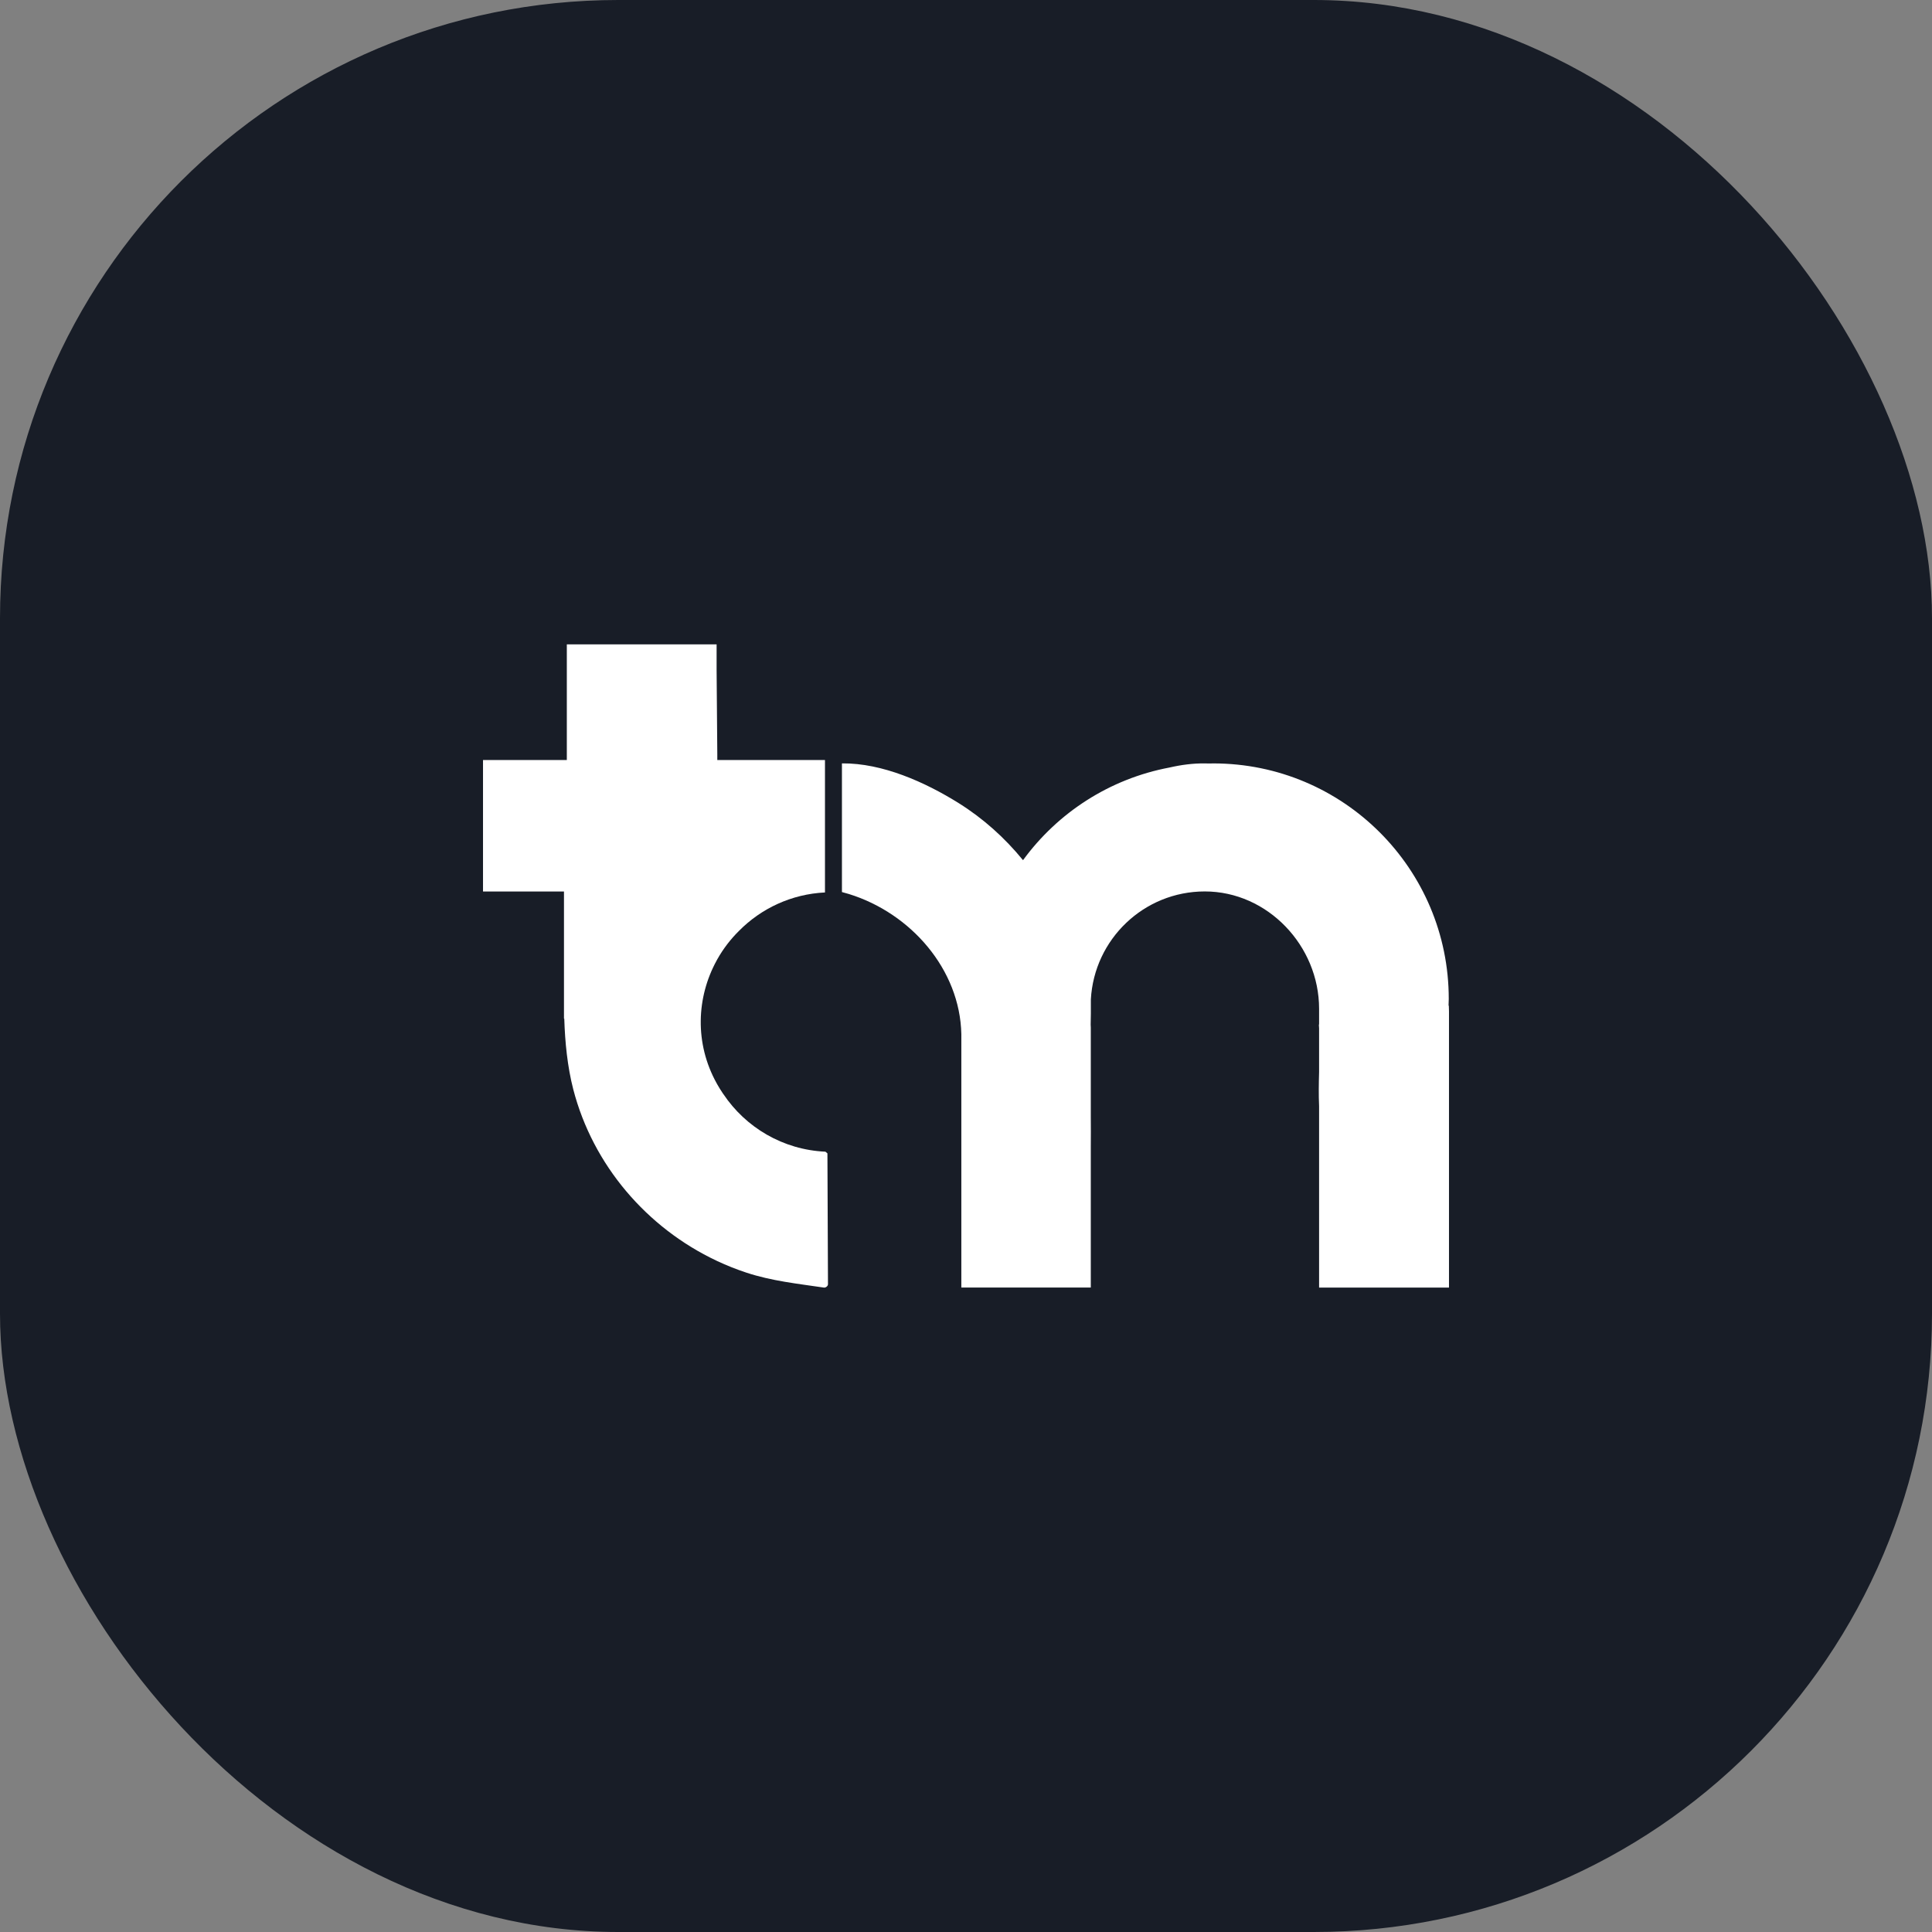
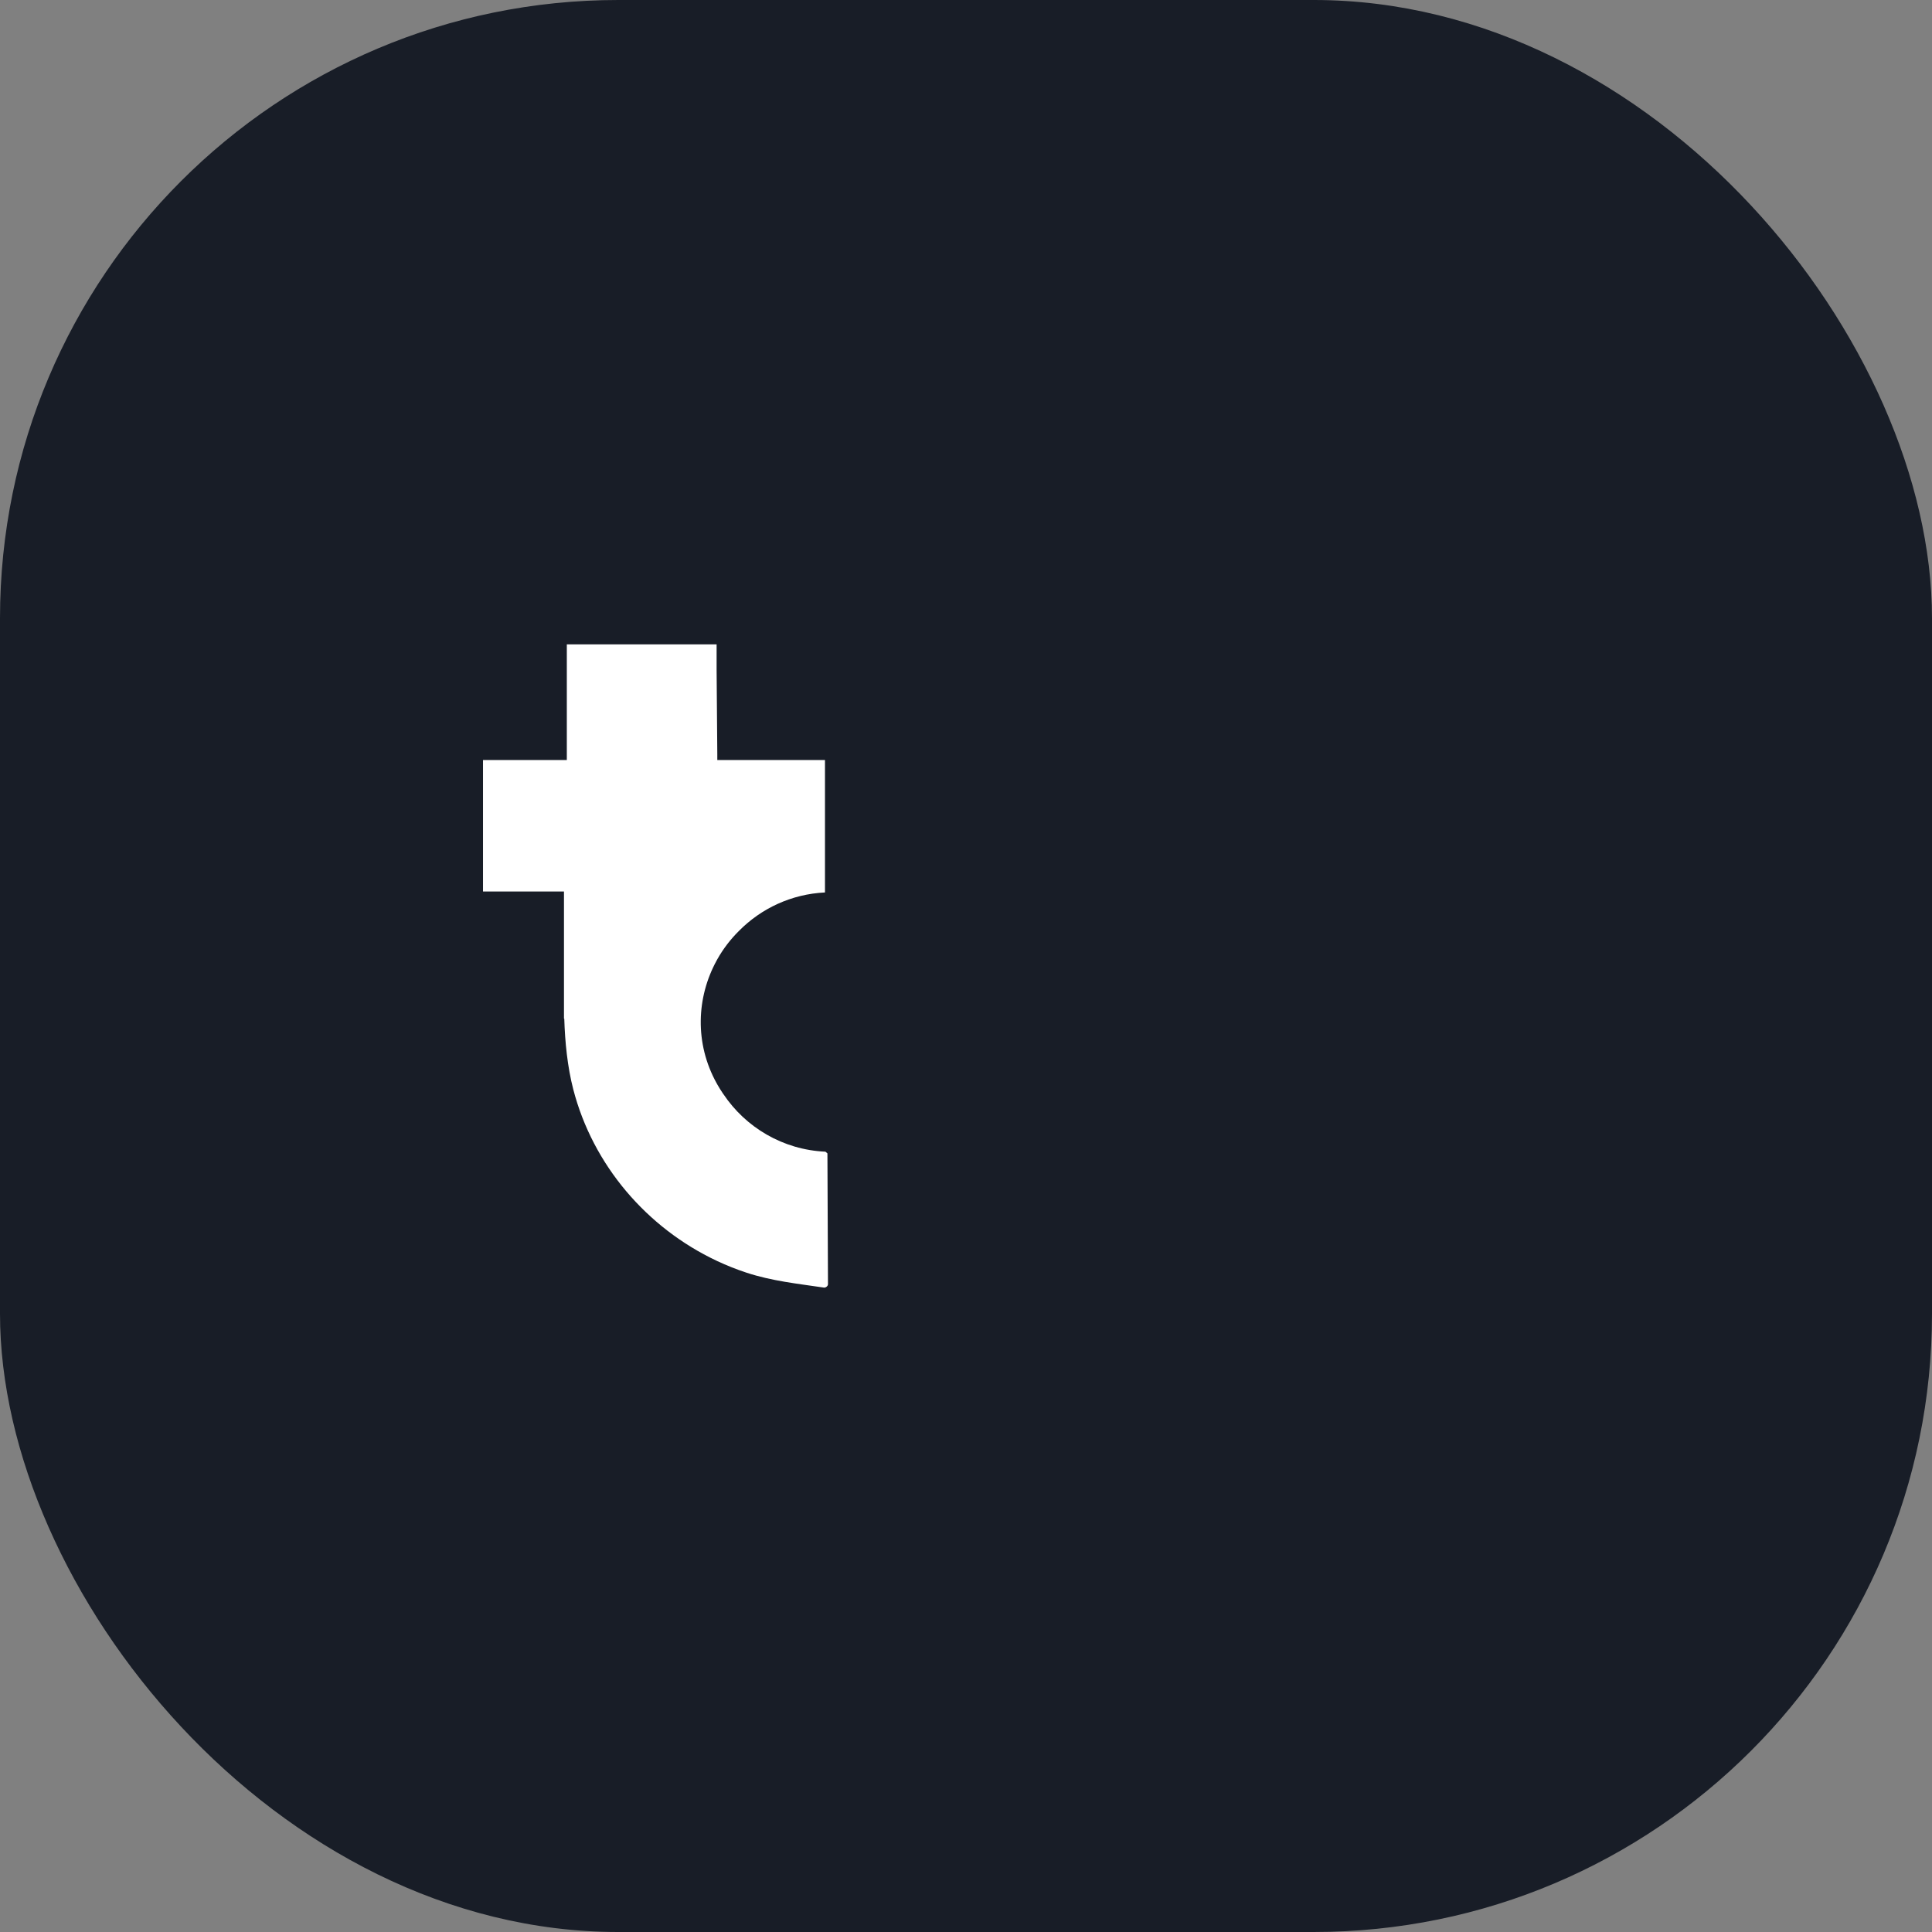
<svg xmlns="http://www.w3.org/2000/svg" width="150" height="150" viewBox="0 0 150 150" fill="none">
  <rect x="0" y="0" width="150" height="150" fill="#808080" stroke="none" />
  <rect width="150" height="150" rx="48" fill="#181D27" />
-   <path d="M112.465 78.086C112.465 78.106 112.465 78.127 112.465 78.147C112.461 78.276 112.449 78.404 112.443 78.533C112.445 78.404 112.449 78.276 112.454 78.147C112.454 78.127 112.454 78.106 112.454 78.086H112.465C112.472 77.908 112.481 77.732 112.481 77.553C112.481 67.455 104.294 59.271 94.198 59.271C94.101 59.271 94.004 59.278 93.907 59.278C93.783 59.275 93.659 59.269 93.537 59.271C92.636 59.26 91.718 59.379 90.806 59.589C86.154 60.463 82.125 63.094 79.437 66.771C79.428 66.771 79.425 66.771 79.416 66.771C78.01 65.051 76.342 63.548 74.433 62.354C71.819 60.722 68.501 59.237 65.382 59.269C65.377 59.273 65.373 59.278 65.368 59.282V69.259C65.551 69.306 65.732 69.358 65.91 69.412C70.72 70.9 74.532 75.269 74.638 80.287V99.964H84.689V89.072C84.696 88.288 84.696 87.492 84.689 86.697V85.153C84.694 84.828 84.694 84.505 84.689 84.18V79.553C84.689 79.567 84.689 79.578 84.687 79.589C84.682 79.65 84.68 79.714 84.675 79.775L84.694 78.691C84.694 78.691 84.694 78.691 84.694 78.648V77.594C84.951 72.924 88.806 69.213 93.537 69.211C98.421 69.209 102.414 73.434 102.414 78.319V79.517C102.403 79.542 102.396 79.567 102.398 79.592C102.405 79.675 102.41 79.757 102.414 79.84V83.23C102.389 84.115 102.374 85 102.414 85.878V99.967H112.499V78.084H112.472L112.465 78.086Z" fill="white" />
  <path d="M64.09 89.417C60.783 89.27 57.892 87.53 56.163 84.946C56.149 84.925 56.136 84.907 56.12 84.887C55.966 84.659 55.824 84.429 55.691 84.196C55.673 84.165 55.655 84.131 55.637 84.099C53.915 80.993 54.077 77.423 55.637 74.579C55.655 74.545 55.673 74.513 55.691 74.479C56.147 73.669 56.716 72.922 57.388 72.261C59.106 70.527 61.449 69.417 64.051 69.29V59.009H55.691V58.544L55.637 52.005V50.03H44.008V59.007H37.501V69.218H43.787V79.086H43.81C43.839 80.018 43.9 80.939 44.008 81.842C44.121 82.781 44.281 83.7 44.509 84.58C46.035 90.462 50.22 95.333 55.641 97.886C55.66 97.895 55.678 97.904 55.696 97.913C56.425 98.254 57.174 98.551 57.944 98.806C59.912 99.457 61.932 99.666 63.977 99.969C64.004 99.971 64.031 99.969 64.056 99.962C64.166 99.935 64.273 99.836 64.284 99.727L64.241 89.548L64.092 89.421L64.09 89.417Z" fill="white" />
</svg>